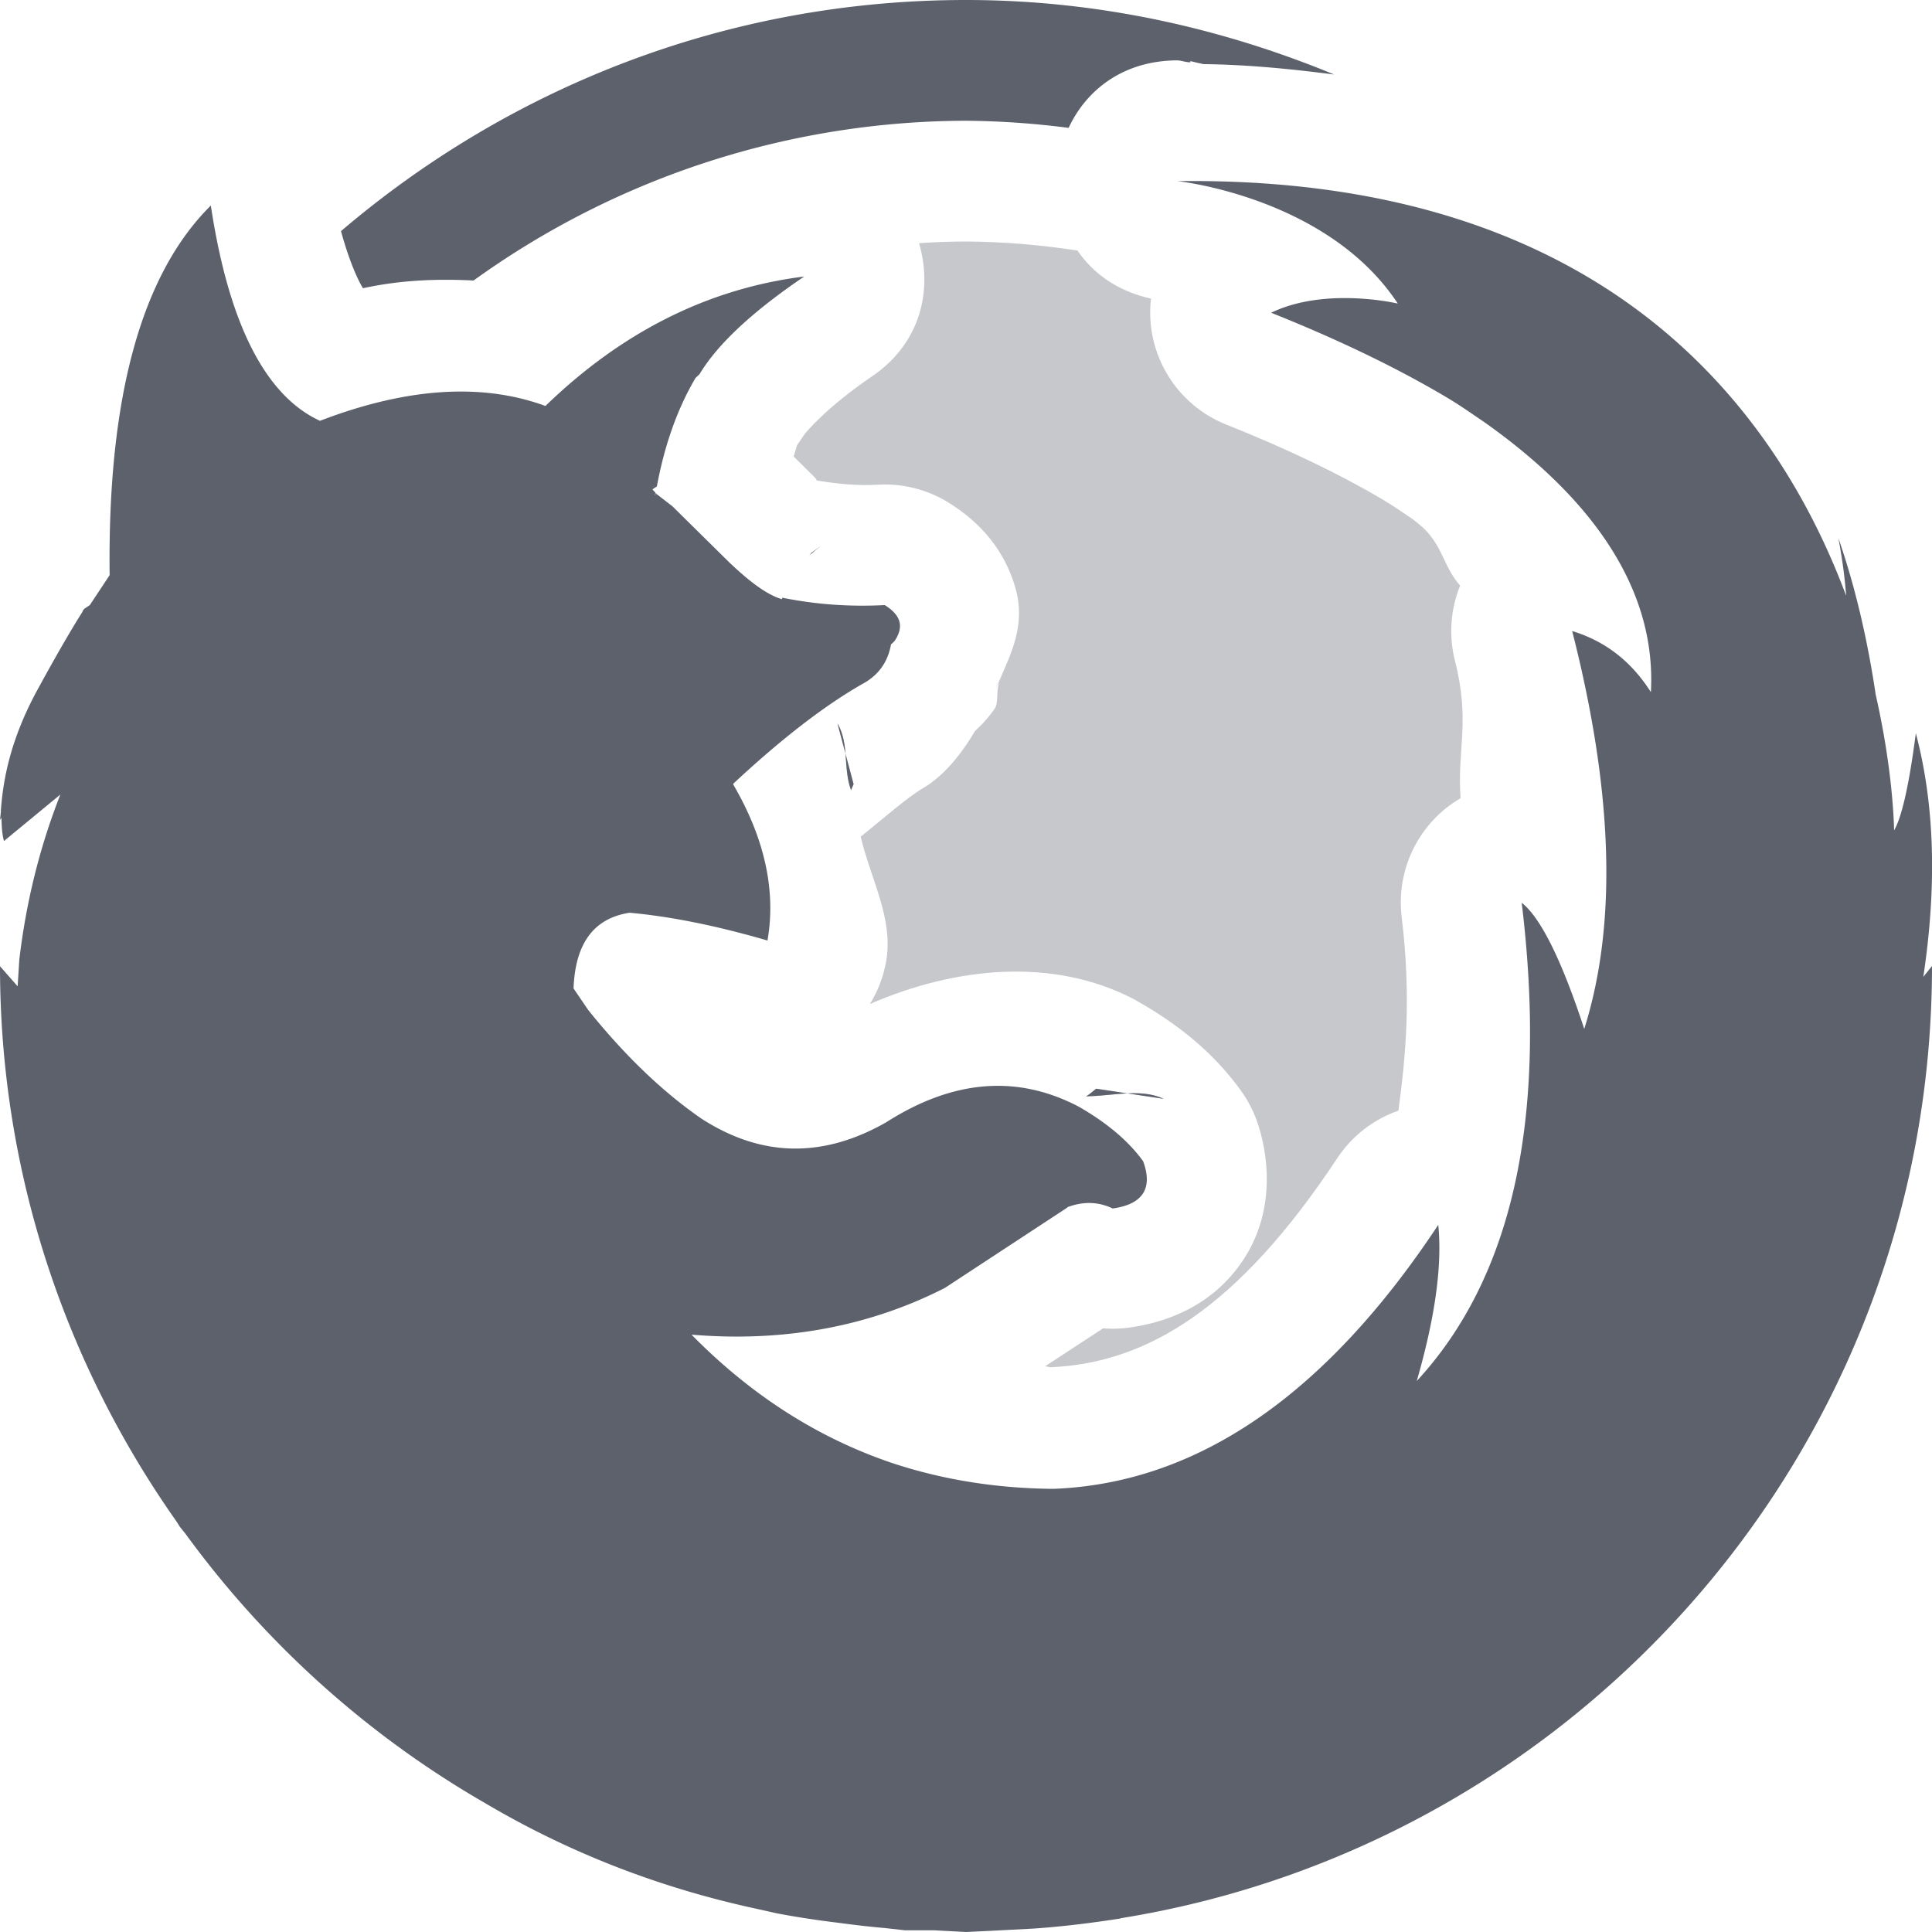
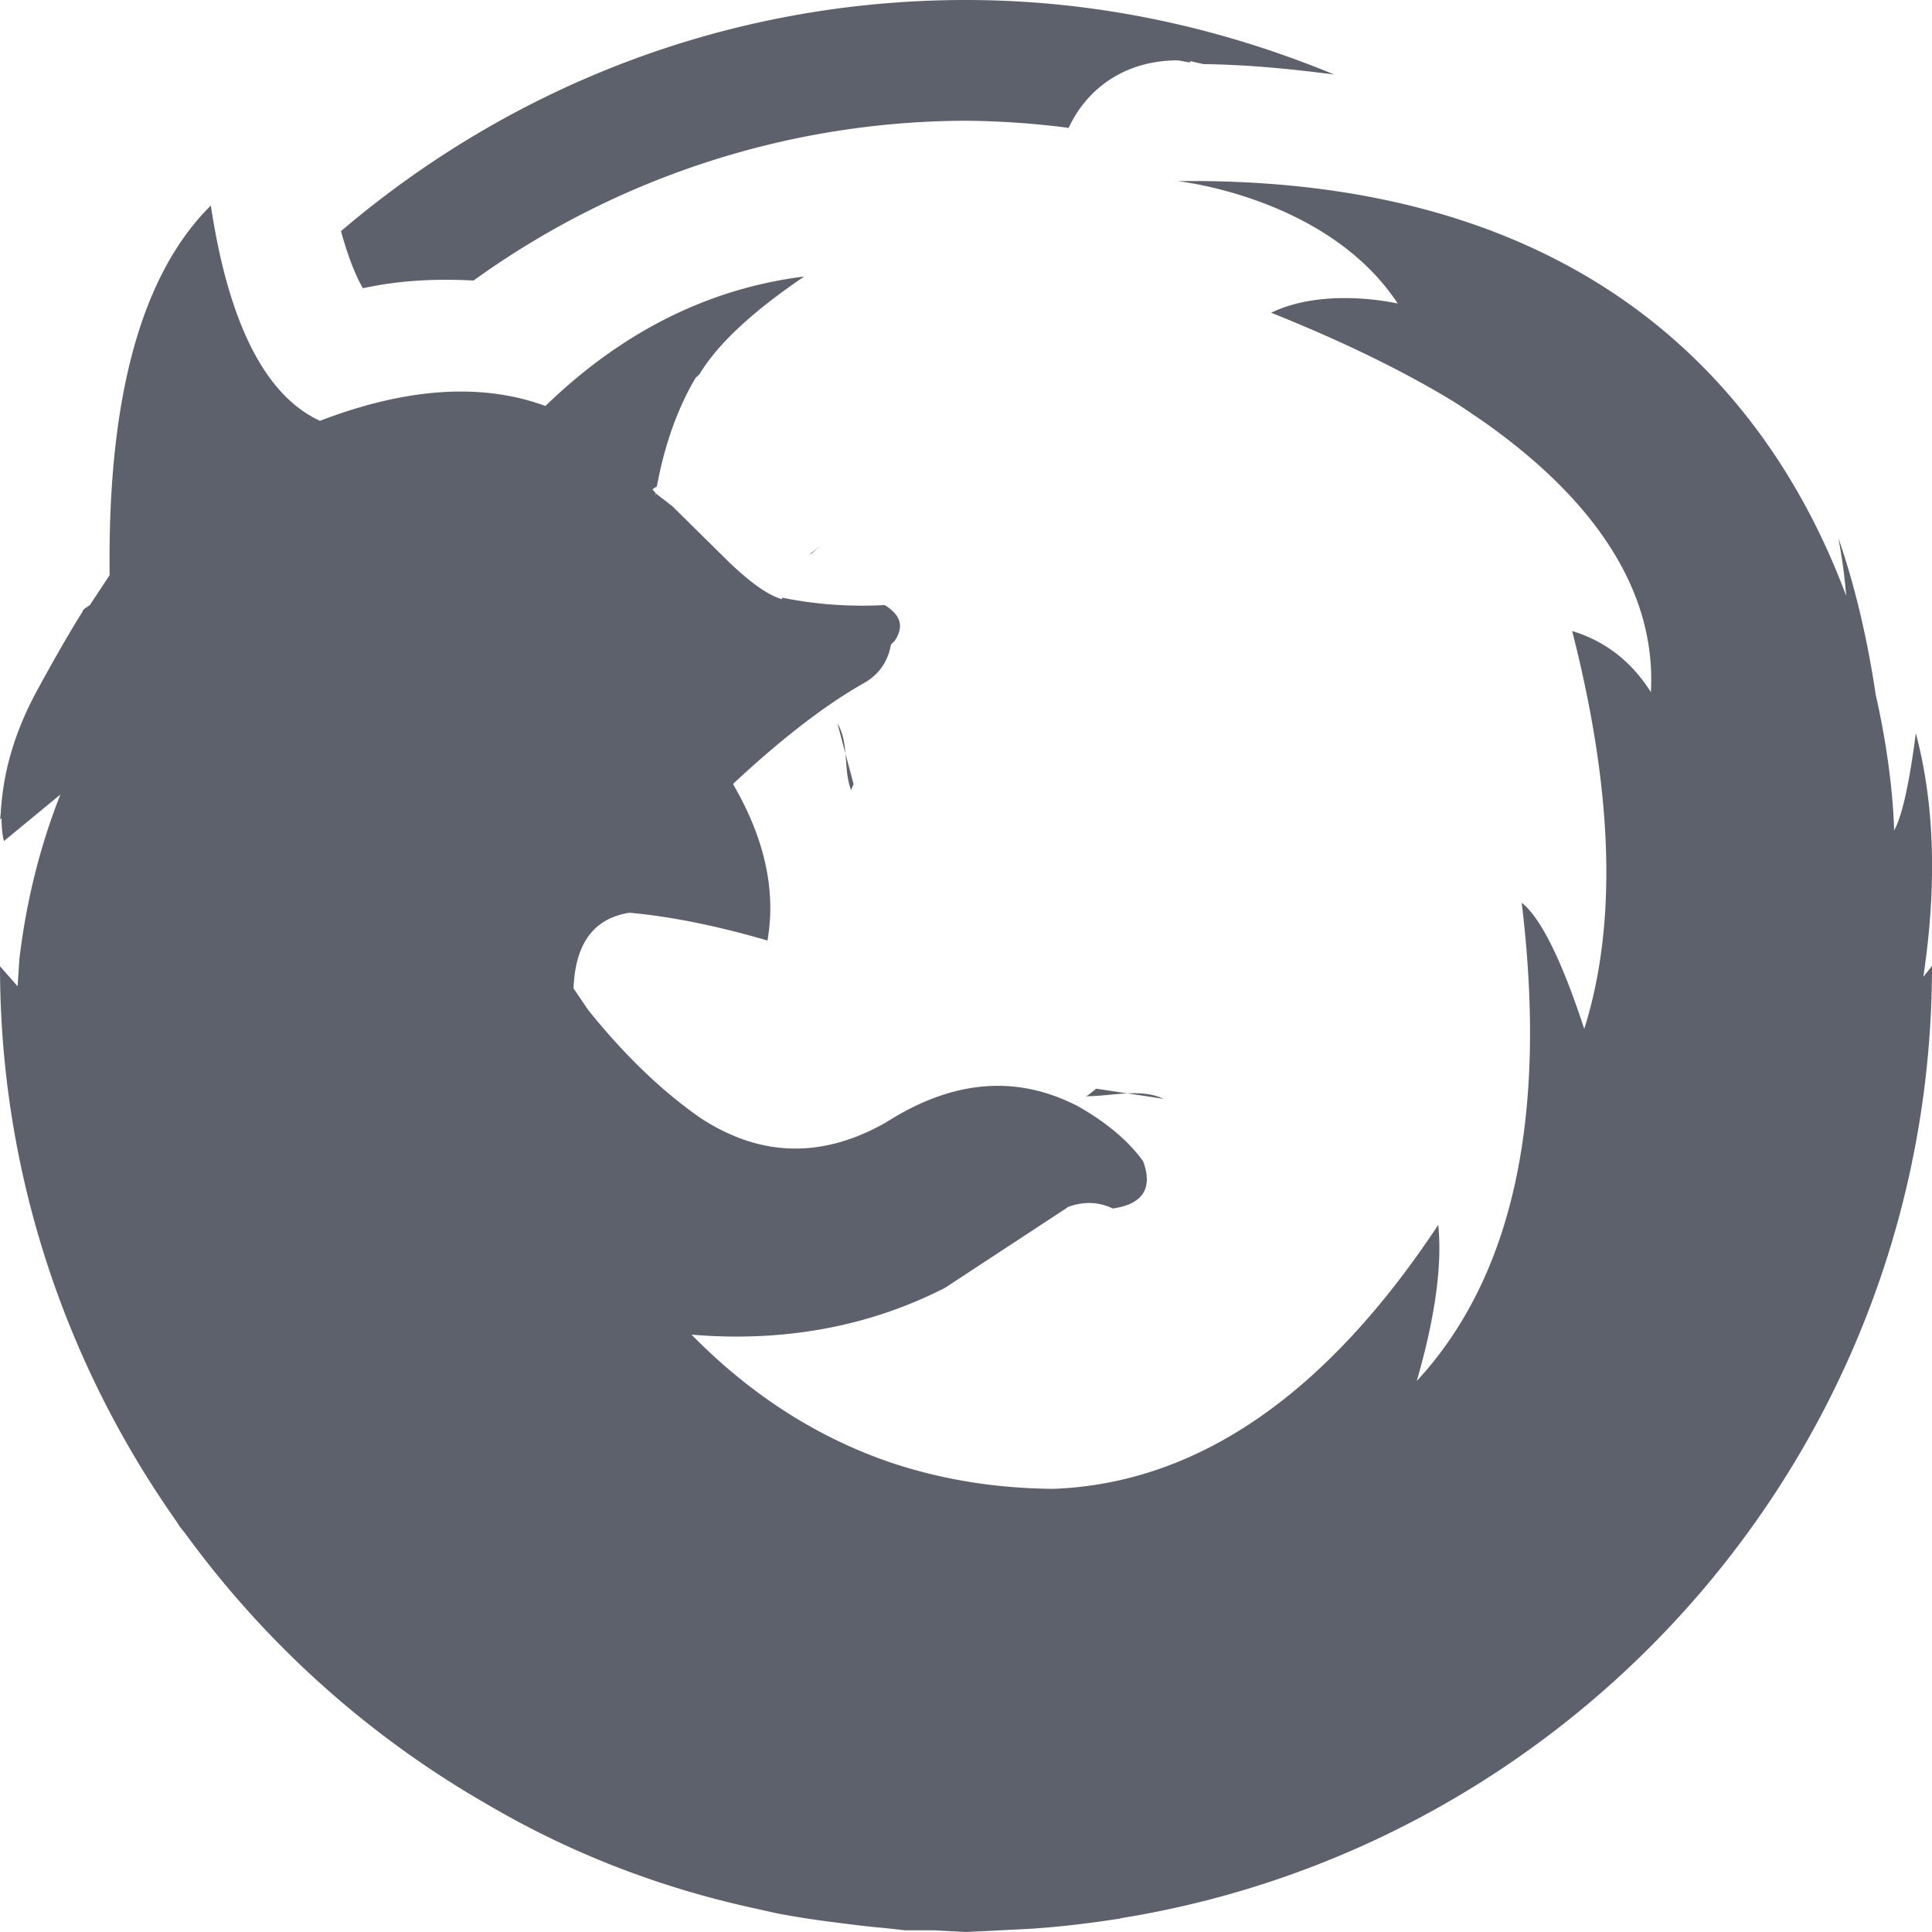
<svg xmlns="http://www.w3.org/2000/svg" height="16" style="enable-background:new" version="1.1" width="16">
  <title>
  Paper Symbolic Icon Theme
 </title>
  <g transform="translate(-40,-180)">
-     <path d="m 48,182 c -0.13,3.6e-4 -0.259,0.005 -0.389,0.014 0.113,0.383 0.018,0.827 -0.391,1.104 -0.36,0.244 -0.547,0.458 -0.57,0.496 -0.014,0.023 -0.029,0.045 -0.045,0.066 -0.014,0.025 -0.02,0.072 -0.033,0.1 l 0.154,0.152 c 0.036,0.035 0.038,0.043 0.037,0.047 0.169,0.028 0.337,0.045 0.508,0.035 0.205,-0.012 0.409,0.04 0.584,0.148 0.186,0.116 0.449,0.328 0.557,0.717 0.081,0.293 -0.036,0.527 -0.129,0.742 -0.007,0.023 -0.025,0.045 -0.033,0.068 l 0.027,-0.043 c -0.028,0.062 -0.007,0.173 -0.037,0.219 -0.038,0.056 -0.081,0.107 -0.129,0.154 l -0.002,0.002 -0.006,0.006 c -0.009,0.009 -0.018,0.017 -0.027,0.025 -0.123,0.206 -0.271,0.391 -0.465,0.494 l 0.023,-0.012 c -0.119,0.068 -0.328,0.253 -0.506,0.395 0.081,0.348 0.273,0.677 0.211,1.031 -0.022,0.126 -0.068,0.247 -0.135,0.355 0.706,-0.307 1.515,-0.391 2.189,-0.039 0.011,0.006 0.022,0.013 0.033,0.019 0.322,0.184 0.618,0.414 0.85,0.736 0.053,0.073 0.095,0.152 0.127,0.236 0.103,0.279 0.164,0.749 -0.1,1.156 -0.263,0.408 -0.673,0.534 -0.955,0.572 -0.071,0.01 -0.142,0.011 -0.213,0.006 l -0.48,0.314 c 0.017,0.001 0.03,0.008 0.047,0.008 0.799,-0.036 1.551,-0.489 2.373,-1.732 0.121,-0.183 0.299,-0.321 0.506,-0.393 0.062,-0.46 0.107,-0.946 0.027,-1.604 -0.048,-0.396 0.144,-0.783 0.488,-0.984 -0.03,-0.401 0.082,-0.634 -0.047,-1.139 -0.052,-0.206 -0.037,-0.424 0.043,-0.621 -0.159,-0.182 -0.14,-0.371 -0.387,-0.545 l 0,-0.002 c -0.1,-0.068 -0.172,-0.116 -0.229,-0.15 l -0.008,-0.006 -0.02,-0.012 c -0.351,-0.207 -0.781,-0.415 -1.293,-0.619 -0.419,-0.167 -0.675,-0.595 -0.623,-1.043 -0.281,-0.062 -0.481,-0.211 -0.609,-0.398 C 48.62,182.028 48.31,182.002 48,182 Z m -1.209,2.527 -0.068,0.049 -0.023,0.027 0.014,-0.014 0.002,0 c 0.024,-0.022 0.05,-0.043 0.076,-0.062 z m 0.146,1.467 c 0.097,0.167 0.044,0.37 0.111,0.549 l 0.021,-0.049 z m 2.141,3.023 c -0.006,9e-4 -0.066,0.058 -0.086,0.062 0.226,-0.002 0.454,-0.068 0.645,0.021 z" style="opacity:0.35;fill:#5c616c;fill-opacity:1;enable-background:new" />
    <path d="m 48,180 c -1.983,0 -3.782,0.726 -5.176,1.914 0.078,0.285 0.154,0.428 0.182,0.473 0.311,-0.068 0.614,-0.079 0.916,-0.064 A 7,7 0 0 1 48,181 a 7,7 0 0 1 0.85,0.059 c 0.145,-0.312 0.448,-0.554 0.891,-0.559 0.044,-6e-4 0.073,0.016 0.117,0.016 l 0,-0.01 c 0,0 0.102,0.025 0.113,0.025 0.379,0.005 0.733,0.042 1.078,0.086 C 50.109,180.229 49.084,180 48,180 Z m 1.752,1.5 c 0,0 1.241,0.13 1.824,1.014 0,0 -0.598,-0.142 -1.049,0.076 0.549,0.219 1.026,0.449 1.432,0.688 l 0.035,0.021 c 0.104,0.062 0.193,0.126 0.287,0.189 0.749,0.526 1.444,1.276 1.391,2.244 -0.162,-0.255 -0.377,-0.422 -0.652,-0.506 0.34,1.33 0.374,2.428 0.1,3.295 -0.189,-0.577 -0.363,-0.923 -0.518,-1.045 0.216,1.783 -0.075,3.101 -0.869,3.961 0.151,-0.524 0.212,-0.954 0.178,-1.293 -0.934,1.411 -1.997,2.141 -3.188,2.186 -0.471,-0.004 -0.914,-0.075 -1.332,-0.213 -0.614,-0.207 -1.17,-0.561 -1.664,-1.064 0.772,0.065 1.477,-0.07 2.098,-0.387 L 48.84,190 l -0.002,-0.002 c 0.132,-0.05 0.256,-0.047 0.377,0.01 0.248,-0.034 0.335,-0.166 0.252,-0.391 -0.12,-0.167 -0.302,-0.32 -0.535,-0.453 -0.509,-0.266 -1.04,-0.223 -1.594,0.131 -0.527,0.3 -1.035,0.288 -1.529,-0.031 -0.323,-0.223 -0.636,-0.524 -0.938,-0.9 L 44.75,188.186 l 0,-0.004 c 0.015,-0.372 0.169,-0.577 0.463,-0.623 l 0.002,0 c 0.332,0.03 0.712,0.105 1.141,0.23 0.072,-0.414 -0.024,-0.847 -0.283,-1.291 l 0,-0.008 c 0.403,-0.376 0.761,-0.65 1.066,-0.824 0.135,-0.072 0.214,-0.182 0.24,-0.33 l 0.012,-0.01 0.004,-0.004 0.014,-0.014 c 0.079,-0.118 0.053,-0.213 -0.082,-0.297 -0.283,0.015 -0.566,-0.004 -0.848,-0.061 l -0.004,0.012 c -0.117,-0.034 -0.262,-0.138 -0.443,-0.312 l -0.463,-0.457 -0.141,-0.109 0,0.016 -0.004,0 0.004,-0.016 0,-0.004 -0.025,-0.027 0.037,-0.025 c 0.064,-0.345 0.17,-0.643 0.32,-0.898 l 0.033,-0.031 c 0.151,-0.251 0.442,-0.521 0.867,-0.809 -0.791,0.099 -1.507,0.456 -2.143,1.072 -0.526,-0.193 -1.15,-0.152 -1.867,0.123 -0.453,-0.208 -0.757,-0.807 -0.904,-1.783 -0.576,0.571 -0.856,1.59 -0.838,3.061 l -0.164,0.248 -0.043,0.029 -0.008,0.008 -0.004,0.004 -0.008,0.018 c -0.087,0.137 -0.207,0.343 -0.359,0.621 -0.218,0.393 -0.293,0.724 -0.314,1.012 l -0.002,0.004 0.002,0.01 -0.008,0.074 0.012,-0.019 c 0.002,0.067 0.004,0.133 0.021,0.193 L 40.5,186.58 c -0.169,0.429 -0.283,0.884 -0.34,1.367 l -0.014,0.221 L 40,188.002 c 0,1.714 0.545,3.298 1.463,4.6 l 0.027,0.043 0.043,0.053 c 0.66,0.907 1.504,1.669 2.48,2.232 0.701,0.415 1.454,0.706 2.258,0.879 l 0.166,0.037 c 0.167,0.032 0.337,0.057 0.508,0.078 0.127,0.017 0.253,0.032 0.381,0.043 l 0.17,0.019 0.242,0 L 48,196 l 0.209,-0.01 0.346,-0.018 c 0.204,-0.014 0.405,-0.037 0.605,-0.066 l 0.121,-0.018 0,-0.002 C 53.088,195.273 56,191.98 56,188 l -0.072,0.09 c 0.114,-0.756 0.094,-1.43 -0.062,-2.018 -0.056,0.435 -0.118,0.699 -0.18,0.805 -5.02e-4,-0.034 -0.008,-0.49 -0.152,-1.123 -0.069,-0.462 -0.17,-0.895 -0.309,-1.297 0.034,0.184 0.054,0.338 0.064,0.477 -0.581,-1.559 -2.013,-3.479 -5.537,-3.434 z m -2.961,3.027 -0.068,0.049 -0.023,0.027 0.014,-0.014 0.002,0 c 0.024,-0.022 0.05,-0.043 0.076,-0.062 z m 0.146,1.467 c 0.097,0.167 0.044,0.37 0.111,0.549 l 0.021,-0.049 -0.133,-0.5 z m 2.141,3.023 c -0.006,9e-4 -0.066,0.058 -0.086,0.062 0.226,-0.002 0.454,-0.068 0.645,0.021 l -0.559,-0.084 z" style="fill:#5c616c;fill-opacity:1;enable-background:new" />
  </g>
</svg>